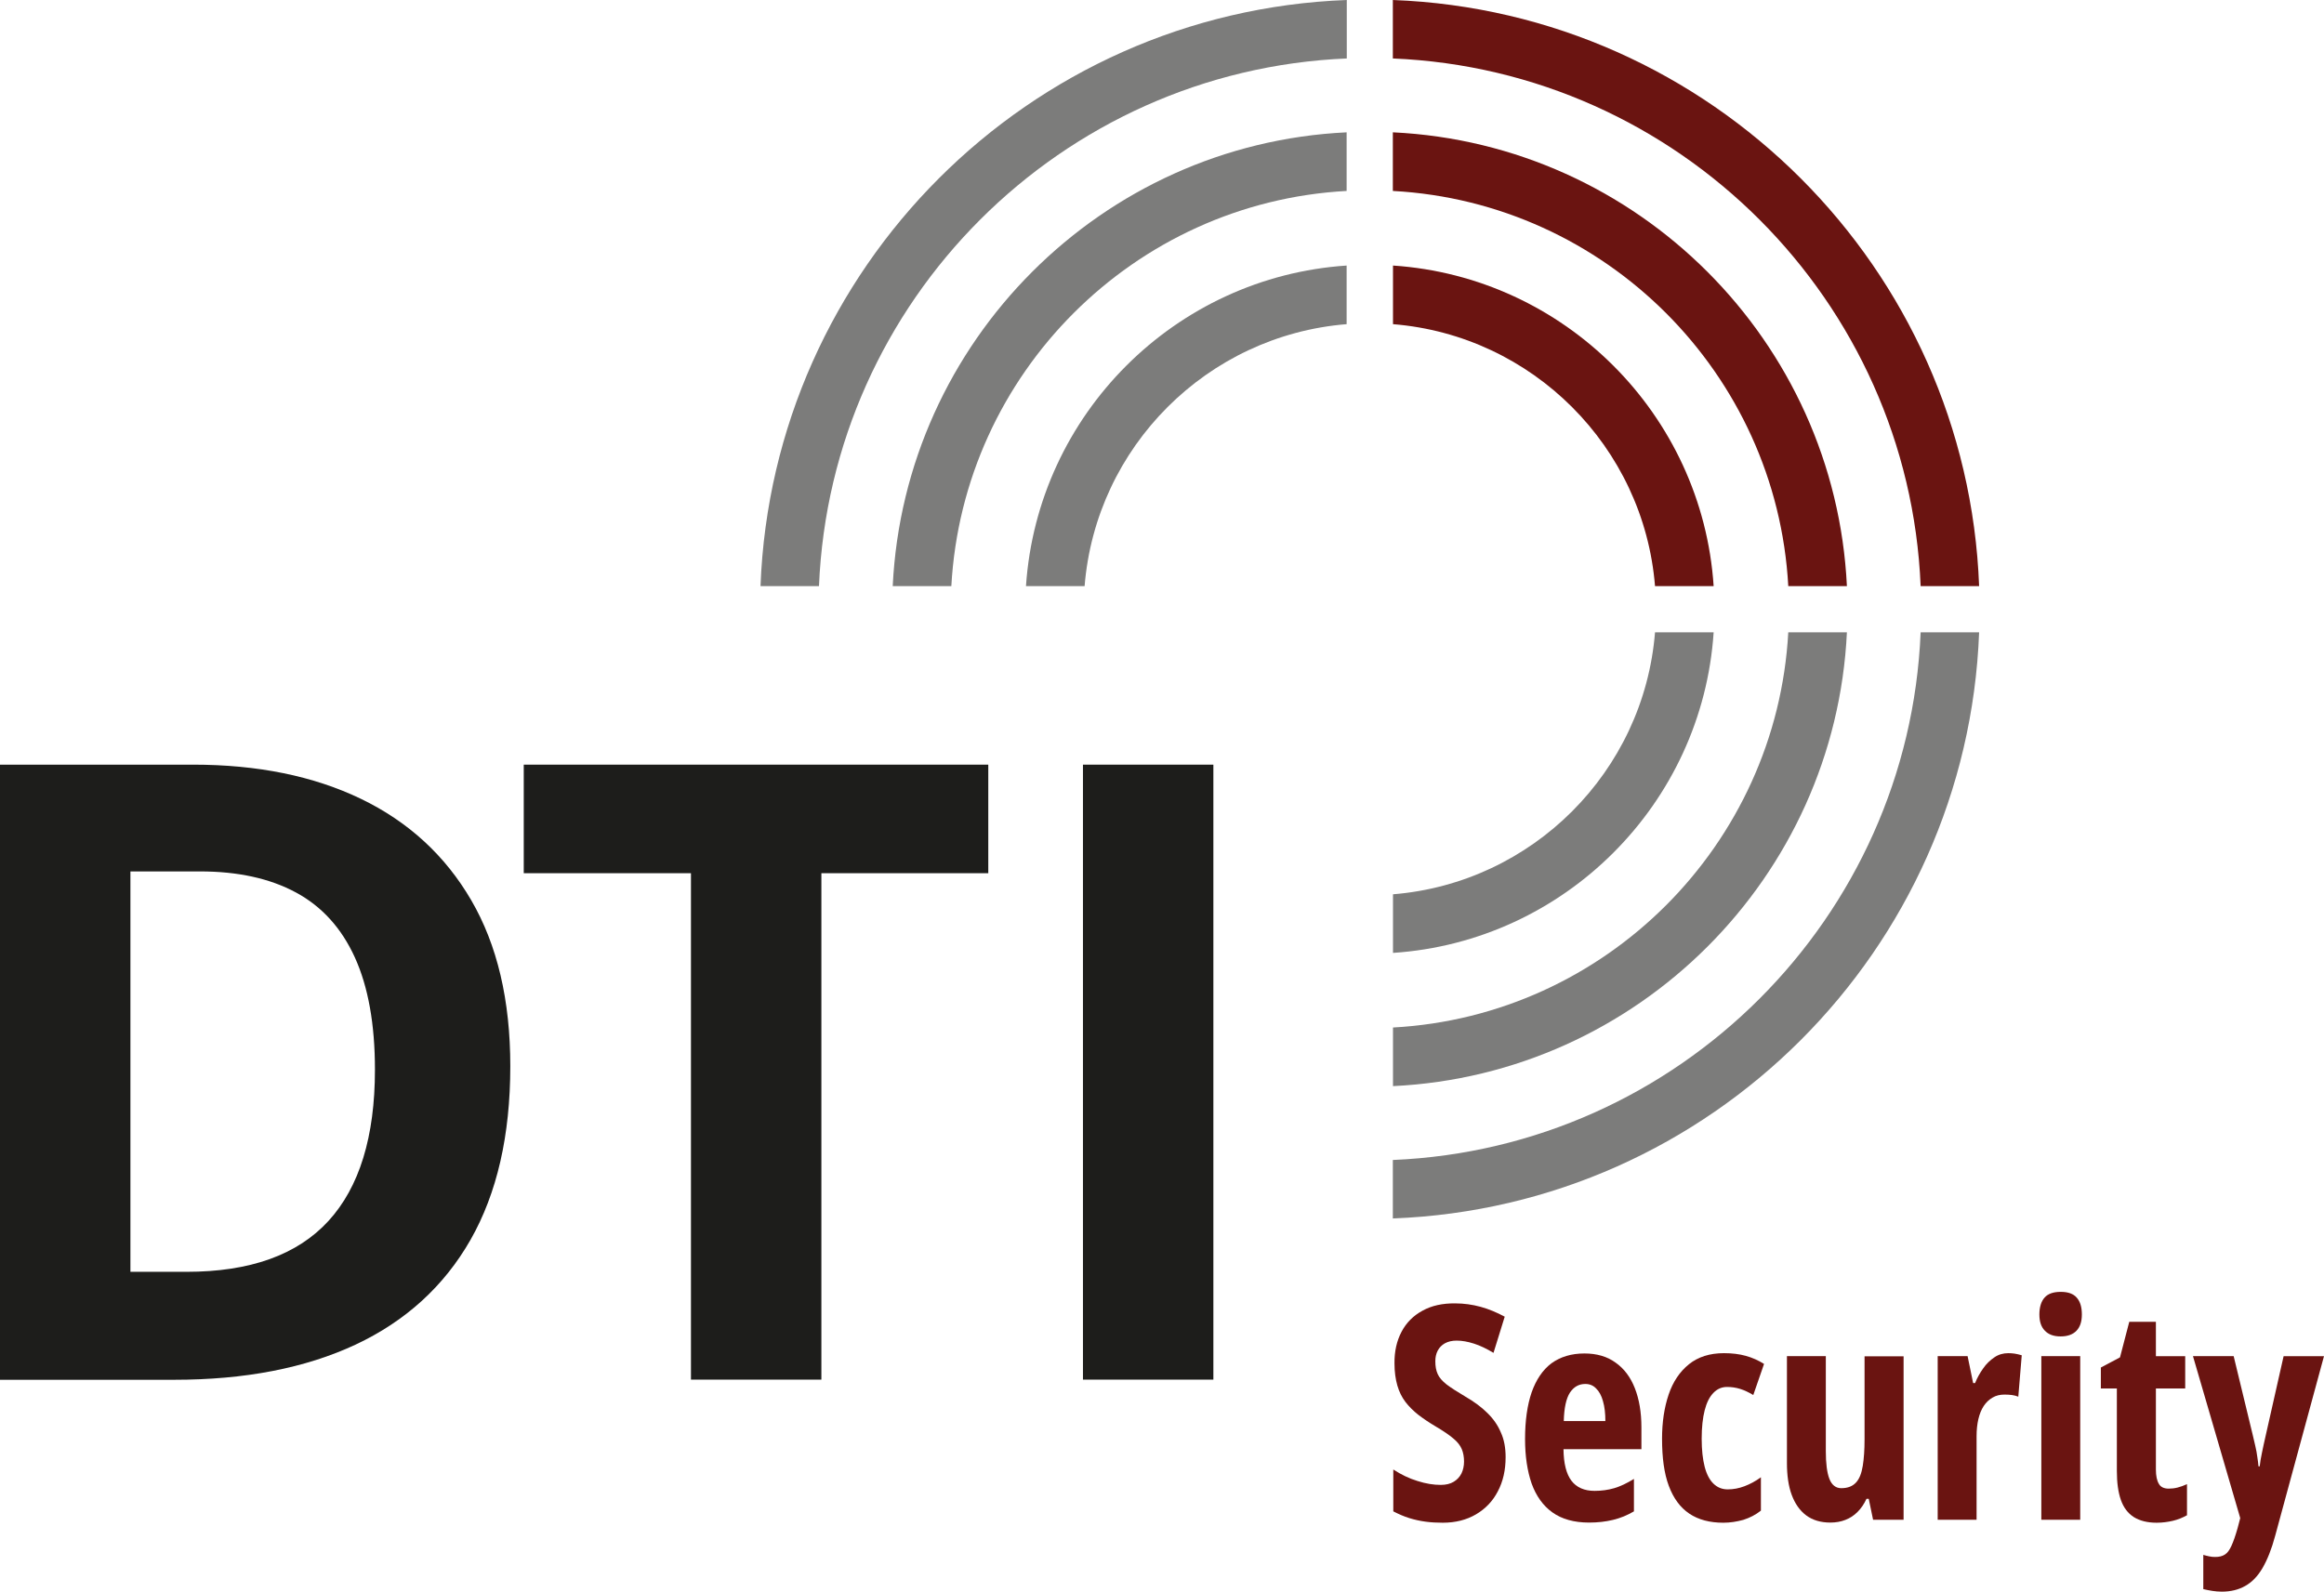
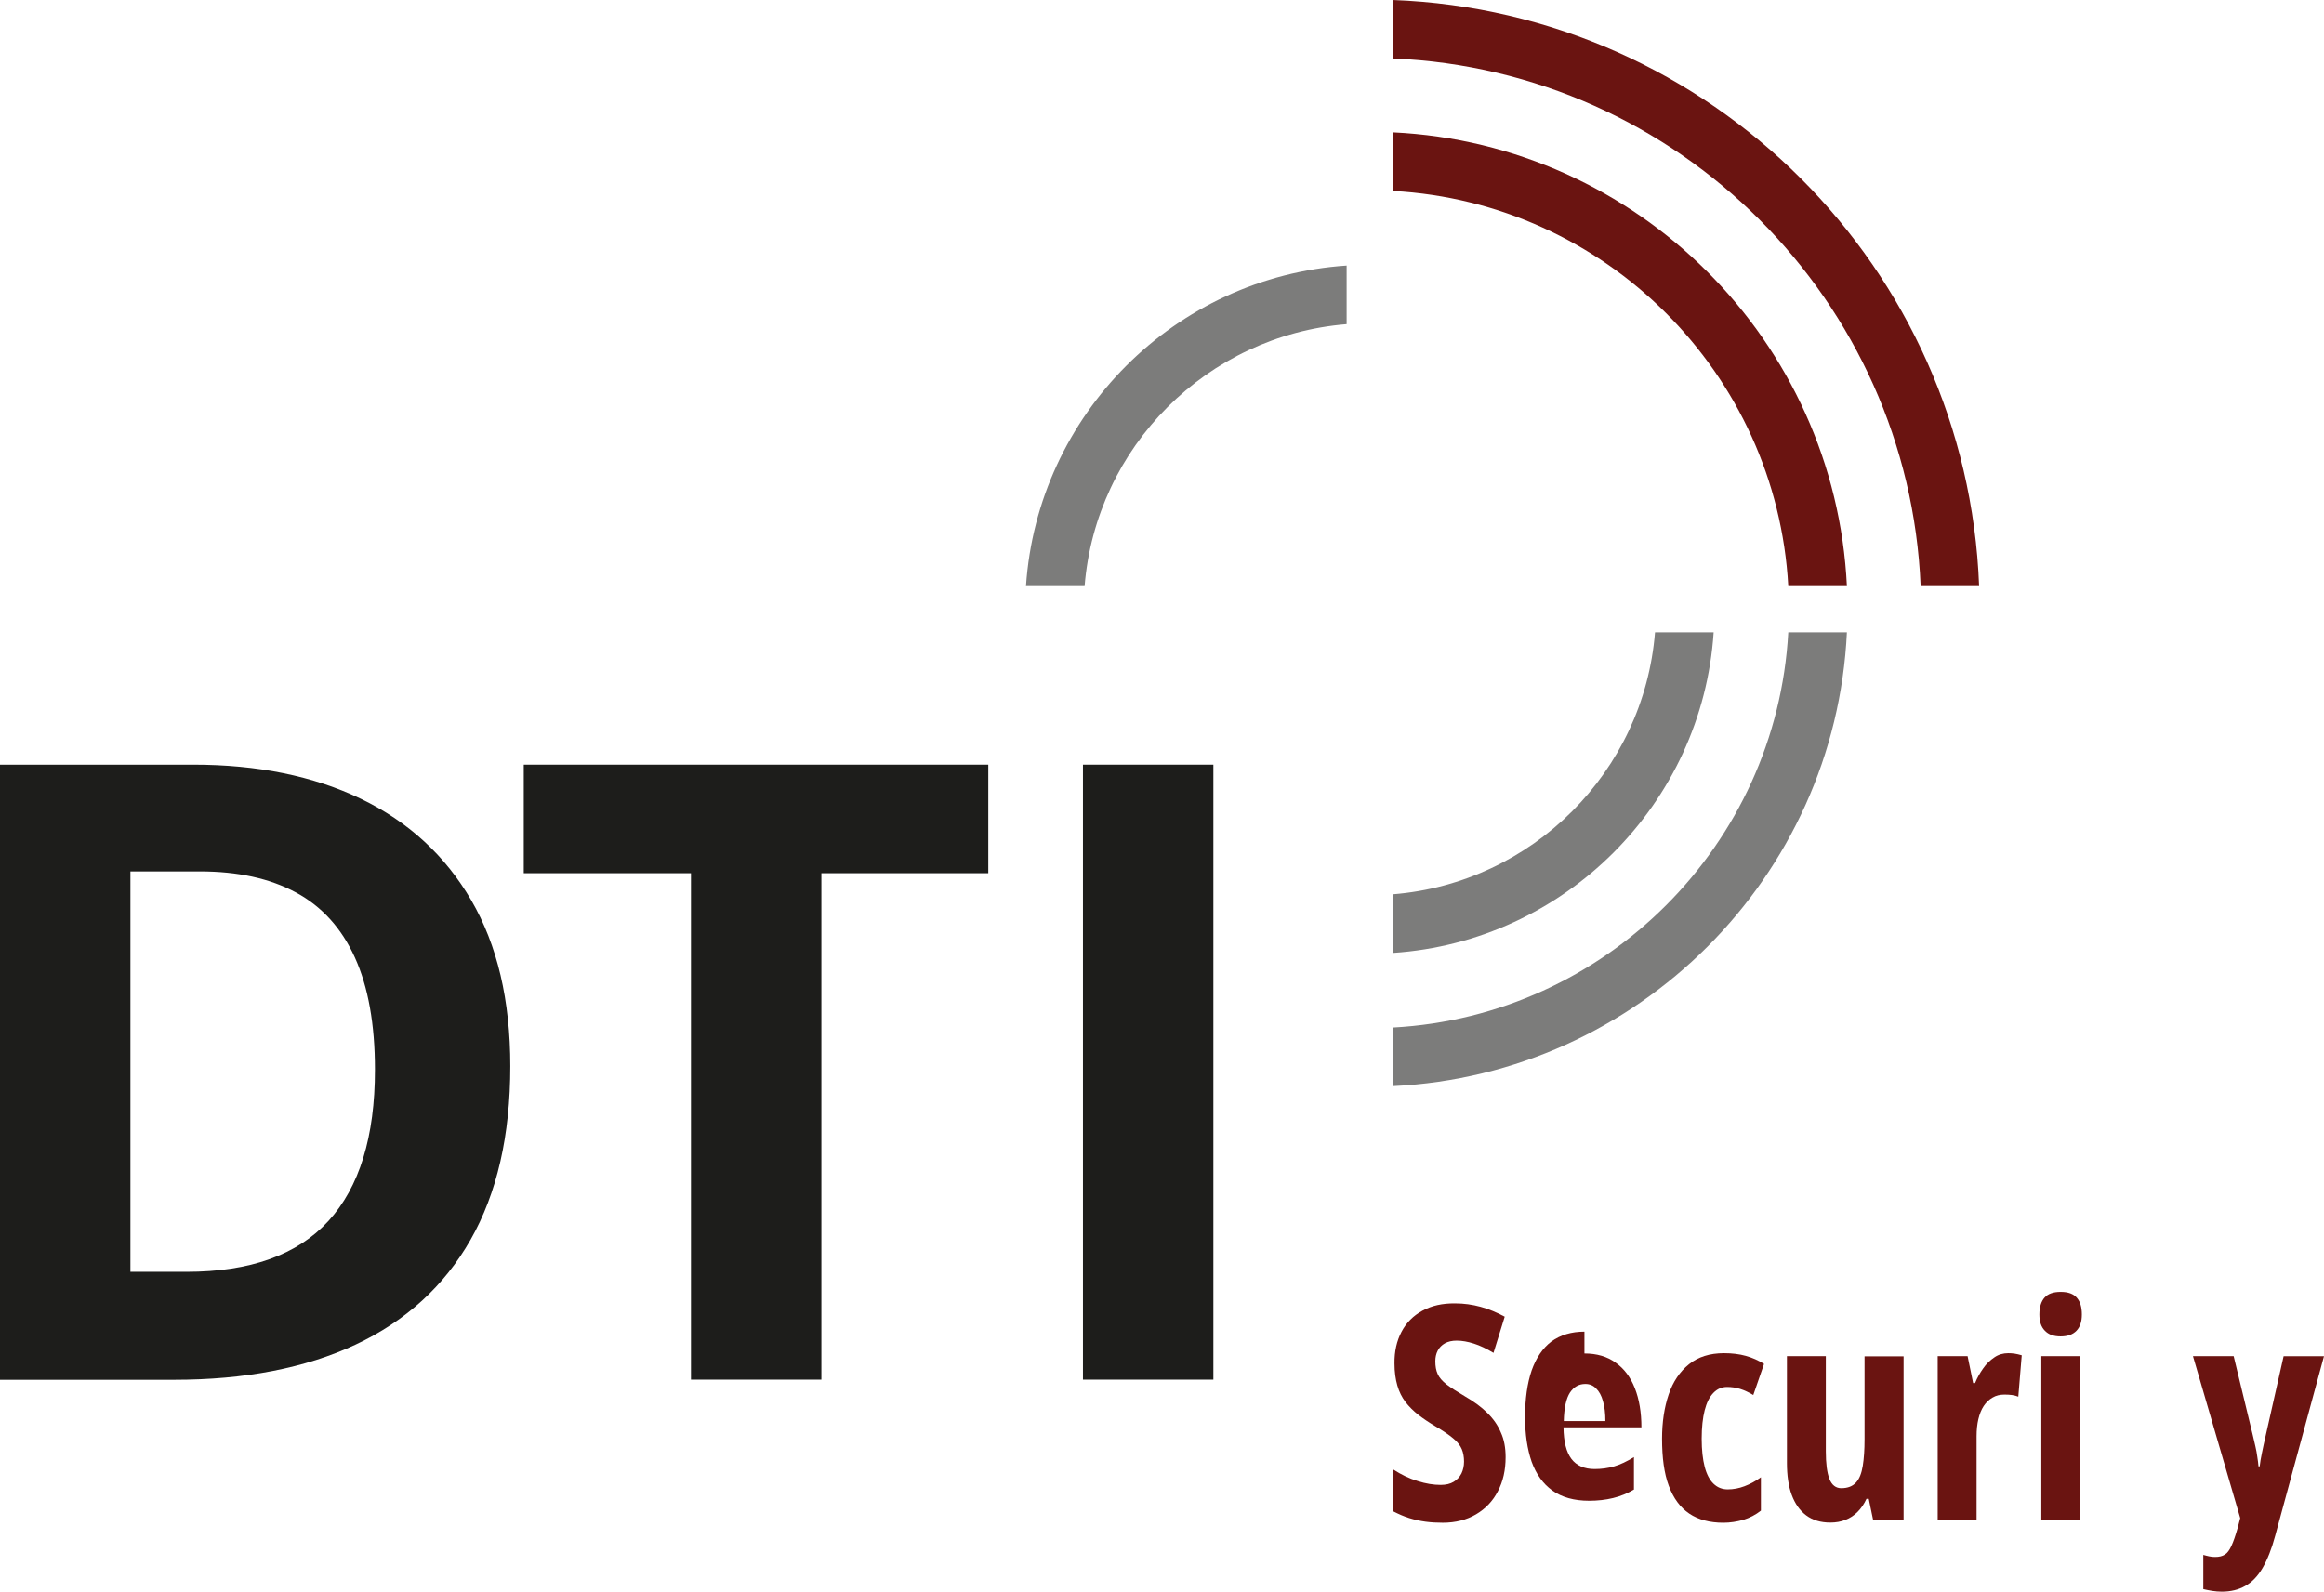
<svg xmlns="http://www.w3.org/2000/svg" id="Ebene_2" viewBox="0 0 155.39 106.45">
  <defs>
    <style>.cls-1{fill:#6a1411;}.cls-2{fill:#7c7c7b;}.cls-3{fill:#1d1d1b;}</style>
  </defs>
  <g id="Ebene_1-2">
    <path class="cls-3" d="m34.12,71.31c0,4.63-.89,8.5-2.66,11.61-1.77,3.1-4.34,5.44-7.69,7.01-3.36,1.57-7.4,2.35-12.13,2.35H0v-41.14h12.91c4.31,0,8.06.76,11.23,2.29,3.17,1.53,5.63,3.79,7.37,6.78,1.74,2.99,2.61,6.69,2.61,11.1Zm-9.05.23c0-3.04-.45-5.54-1.34-7.5s-2.2-3.41-3.94-4.35-3.88-1.41-6.43-1.41h-4.64v26.78h3.74c4.26,0,7.42-1.13,9.5-3.4,2.07-2.26,3.11-5.64,3.11-10.12Z" />
    <path class="cls-3" d="m54.92,92.27h-8.72v-33.87h-11.18v-7.26h31.06v7.26h-11.16v33.87Z" />
    <path class="cls-3" d="m72.41,92.27v-41.13h8.72v41.13h-8.72Z" />
    <path class="cls-1" d="m128.42,39.2h3.91C131.53,17.94,114.39.8,93.13,0v3.91c19.11.79,34.5,16.19,35.29,35.29Z" />
-     <path class="cls-2" d="m128.42,42.29c-.79,19.1-16.18,34.49-35.29,35.29v3.91c21.26-.8,38.4-17.94,39.2-39.2,0,0-3.91,0-3.91,0Z" />
-     <path class="cls-2" d="m54.76,39.2c.79-19.1,16.18-34.49,35.29-35.29V0c-21.26.8-38.4,17.94-39.2,39.2h3.91Z" />
    <path class="cls-2" d="m119.57,42.29c-.78,14.22-12.21,25.66-26.43,26.43v3.92c16.38-.78,29.57-13.97,30.35-30.35h-3.92Z" />
    <path class="cls-1" d="m119.57,39.2h3.92c-.79-16.38-13.97-29.57-30.36-30.35v3.92c14.23.77,25.66,12.2,26.44,26.43Z" />
    <path class="cls-2" d="m72.52,39.2c.75-9.32,8.2-16.77,17.52-17.52v-3.92c-11.47.76-20.67,9.96-21.44,21.44h3.92Z" />
    <path class="cls-2" d="m110.66,42.29c-.75,9.32-8.2,16.77-17.52,17.52v3.92c11.48-.76,20.68-9.97,21.44-21.44h-3.92Z" />
-     <path class="cls-1" d="m110.66,39.2h3.92c-.76-11.48-9.97-20.68-21.44-21.44v3.92c9.32.75,16.77,8.2,17.52,17.52Z" />
-     <path class="cls-2" d="m63.61,39.2c.78-14.22,12.21-25.66,26.43-26.43v-3.92c-16.38.78-29.56,13.97-30.35,30.35h3.92Z" />
    <path class="cls-1" d="m100.67,97.46c0,.86-.17,1.62-.52,2.28-.34.66-.83,1.17-1.46,1.54s-1.37.56-2.22.56c-.4,0-.78-.02-1.15-.07s-.74-.13-1.09-.24c-.36-.11-.72-.27-1.07-.45v-2.8c.52.34,1.06.6,1.62.77.56.18,1.08.26,1.55.26.35,0,.64-.07.87-.21s.4-.32.52-.56c.11-.23.17-.5.17-.79,0-.31-.05-.59-.15-.83-.1-.24-.28-.48-.56-.71-.28-.24-.68-.51-1.22-.83-.42-.25-.79-.5-1.13-.76-.33-.26-.62-.55-.86-.86-.24-.32-.42-.68-.54-1.1s-.19-.91-.19-1.47c-.01-.81.15-1.51.47-2.12s.79-1.08,1.4-1.41c.61-.34,1.34-.5,2.19-.49.58,0,1.15.08,1.7.23s1.09.38,1.61.66l-.75,2.42c-.46-.28-.9-.49-1.31-.62-.41-.13-.79-.2-1.15-.2-.31,0-.57.06-.79.18-.21.12-.37.28-.48.49s-.16.45-.16.71c0,.34.05.62.16.86.1.23.3.46.59.69.29.22.71.49,1.25.81.59.34,1.09.71,1.48,1.1.4.39.7.82.9,1.3.22.47.32,1.03.32,1.66Z" />
-     <path class="cls-1" d="m105.94,90.52c.82,0,1.52.2,2.08.61.57.4,1,.97,1.29,1.71s.44,1.61.44,2.62v1.46h-5.21c.01.96.19,1.66.53,2.11s.86.68,1.55.68c.46,0,.9-.06,1.31-.18.41-.12.85-.33,1.32-.62v2.17c-.44.26-.9.45-1.4.57-.49.12-1.03.18-1.6.18-1,0-1.82-.23-2.45-.68s-1.09-1.1-1.39-1.93c-.29-.84-.44-1.83-.44-2.98,0-1.23.15-2.27.44-3.12.3-.85.74-1.5,1.32-1.94.61-.44,1.34-.66,2.21-.66Zm.06,2.04c-.43,0-.77.19-1.03.58-.25.39-.39,1.02-.41,1.9h2.78c0-.51-.05-.96-.16-1.33-.1-.37-.26-.66-.46-.85-.19-.2-.43-.3-.72-.3Z" />
+     <path class="cls-1" d="m105.94,90.52c.82,0,1.52.2,2.08.61.57.4,1,.97,1.29,1.71s.44,1.61.44,2.62h-5.21c.01.96.19,1.66.53,2.11s.86.68,1.55.68c.46,0,.9-.06,1.31-.18.41-.12.85-.33,1.32-.62v2.17c-.44.26-.9.45-1.4.57-.49.12-1.03.18-1.6.18-1,0-1.82-.23-2.45-.68s-1.09-1.1-1.39-1.93c-.29-.84-.44-1.83-.44-2.98,0-1.23.15-2.27.44-3.12.3-.85.74-1.5,1.32-1.94.61-.44,1.34-.66,2.21-.66Zm.06,2.04c-.43,0-.77.19-1.03.58-.25.39-.39,1.02-.41,1.9h2.78c0-.51-.05-.96-.16-1.33-.1-.37-.26-.66-.46-.85-.19-.2-.43-.3-.72-.3Z" />
    <path class="cls-1" d="m115.23,101.84c-.91,0-1.67-.2-2.28-.61s-1.06-1.03-1.37-1.86-.45-1.88-.45-3.15c0-1.11.15-2.09.44-2.95s.75-1.54,1.36-2.03,1.39-.74,2.34-.74c.54,0,1.03.06,1.46.18s.84.3,1.22.54l-.72,2.08c-.3-.18-.59-.32-.88-.41s-.58-.13-.87-.13c-.36,0-.66.13-.92.4s-.45.65-.58,1.16c-.13.51-.2,1.14-.2,1.9s.07,1.37.2,1.88c.13.5.33.88.59,1.13.26.25.57.38.95.38s.75-.07,1.12-.21.75-.34,1.1-.6v2.23c-.35.28-.74.48-1.18.62-.44.12-.88.19-1.33.19Z" />
    <path class="cls-1" d="m127.28,90.7v10.94h-2.04l-.29-1.4h-.15c-.16.35-.36.64-.6.88s-.5.41-.81.53c-.3.12-.64.18-1.01.18-.64,0-1.18-.16-1.61-.48s-.75-.78-.97-1.37-.32-1.31-.32-2.14v-7.14h2.6v6.36c0,.82.08,1.44.24,1.85s.43.62.79.62c.44,0,.76-.13.99-.38s.37-.62.45-1.11.12-1.08.12-1.77v-5.56h2.61Z" />
    <path class="cls-1" d="m134.28,90.5c.14,0,.28.01.42.03s.3.06.48.11l-.23,2.77c-.13-.05-.27-.09-.42-.11s-.32-.03-.5-.03c-.3,0-.57.06-.8.2-.23.13-.43.32-.59.56s-.28.54-.36.88-.12.72-.12,1.15v5.58h-2.6v-10.94h2l.37,1.8h.13c.14-.35.32-.67.54-.98.21-.31.47-.55.75-.74.27-.19.59-.28.93-.28Z" />
    <path class="cls-1" d="m137.79,86.4c.49,0,.85.13,1.07.39.23.26.34.63.34,1.12s-.12.84-.36,1.09-.59.38-1.06.38-.81-.13-1.05-.38c-.25-.25-.37-.61-.37-1.09s.12-.88.35-1.13c.23-.26.59-.38,1.08-.38Zm1.3,4.3v10.94h-2.6v-10.94h2.6Z" />
-     <path class="cls-1" d="m145.01,99.56c.18,0,.38-.02.58-.07s.42-.13.64-.23v2.08c-.29.16-.6.29-.94.37s-.71.13-1.09.13c-.62,0-1.13-.13-1.53-.38-.39-.25-.68-.63-.86-1.14-.18-.51-.27-1.16-.27-1.94v-5.52h-1.07v-1.4l1.28-.68.62-2.38h1.78v2.3h1.96v2.16h-1.96v5.42c0,.43.07.75.2.96.11.21.34.32.66.32Z" />
    <path class="cls-1" d="m146.63,90.7h2.72l1.28,5.29c.06.24.11.48.17.73s.1.48.13.71c.04.23.06.44.08.64h.08c.03-.27.08-.57.15-.9.07-.34.15-.72.25-1.15l1.2-5.32h2.7l-3.26,12c-.24.9-.53,1.62-.85,2.17s-.71.95-1.16,1.2c-.44.25-.96.38-1.56.38-.22,0-.43-.02-.63-.05-.2-.03-.4-.07-.61-.12v-2.29c.13.04.26.07.4.1.13.03.26.04.39.04.27,0,.48-.05.65-.16.17-.1.31-.3.44-.58s.27-.68.42-1.21l.17-.65-3.16-10.83Z" />
  </g>
</svg>